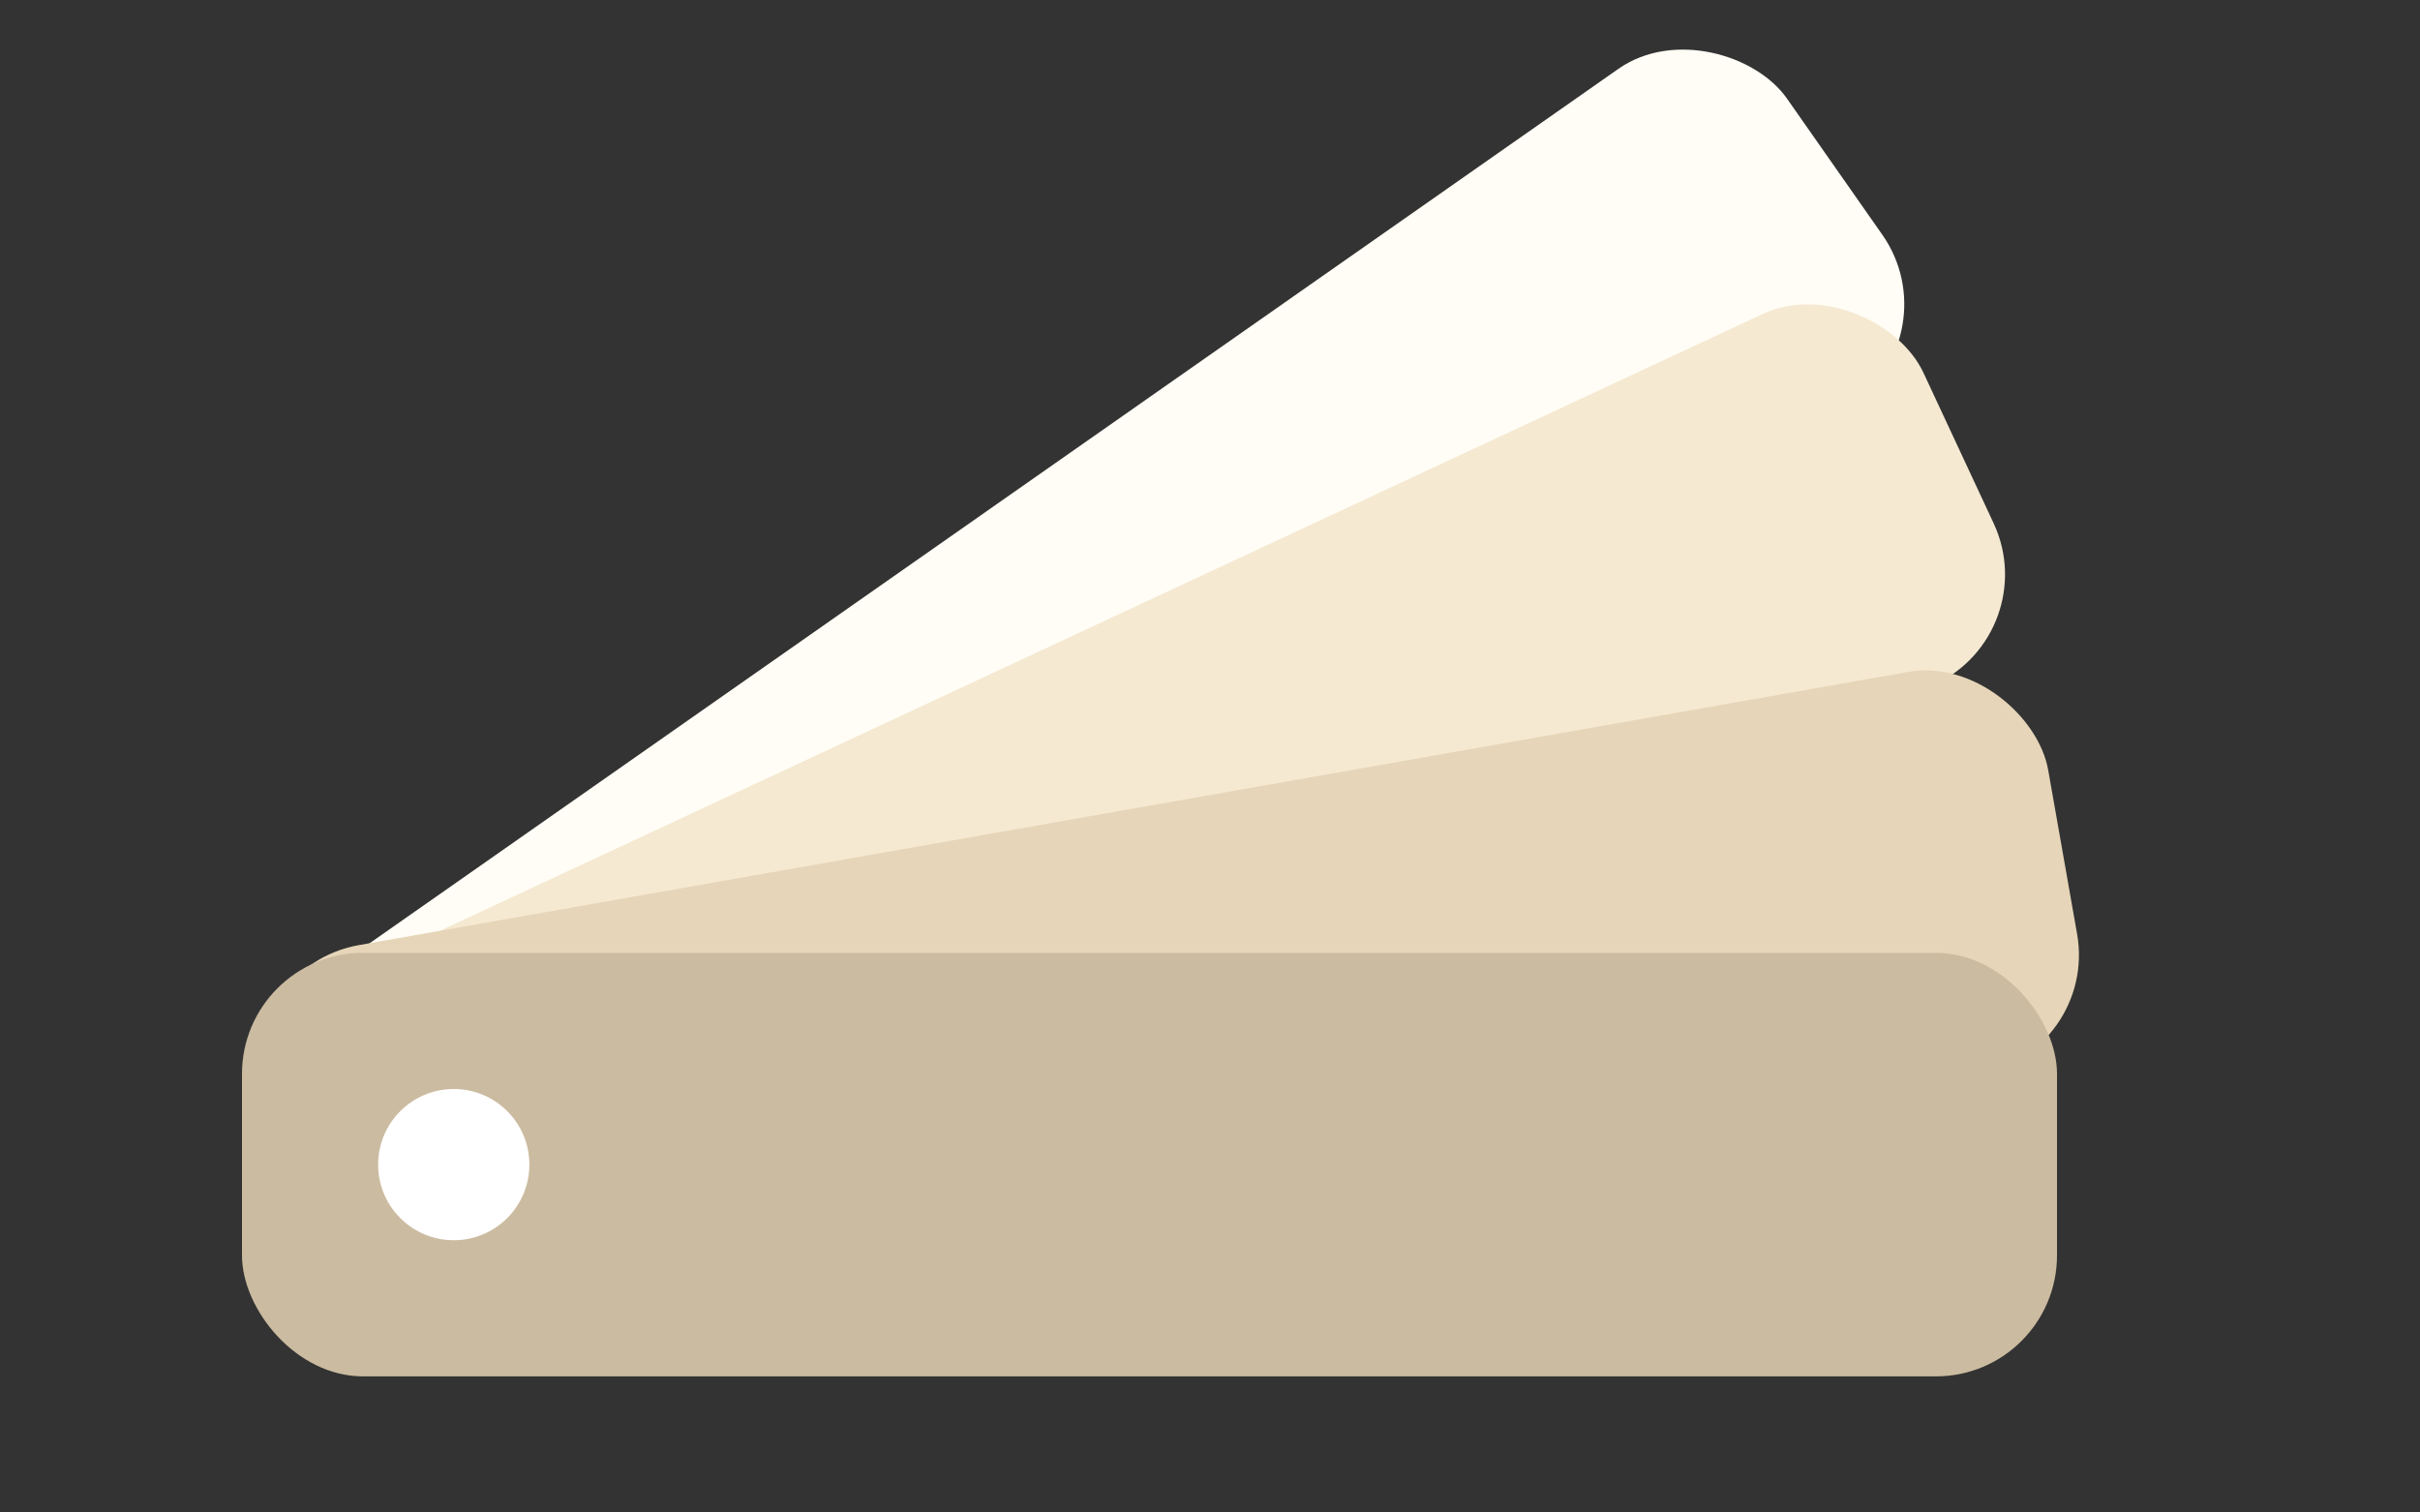
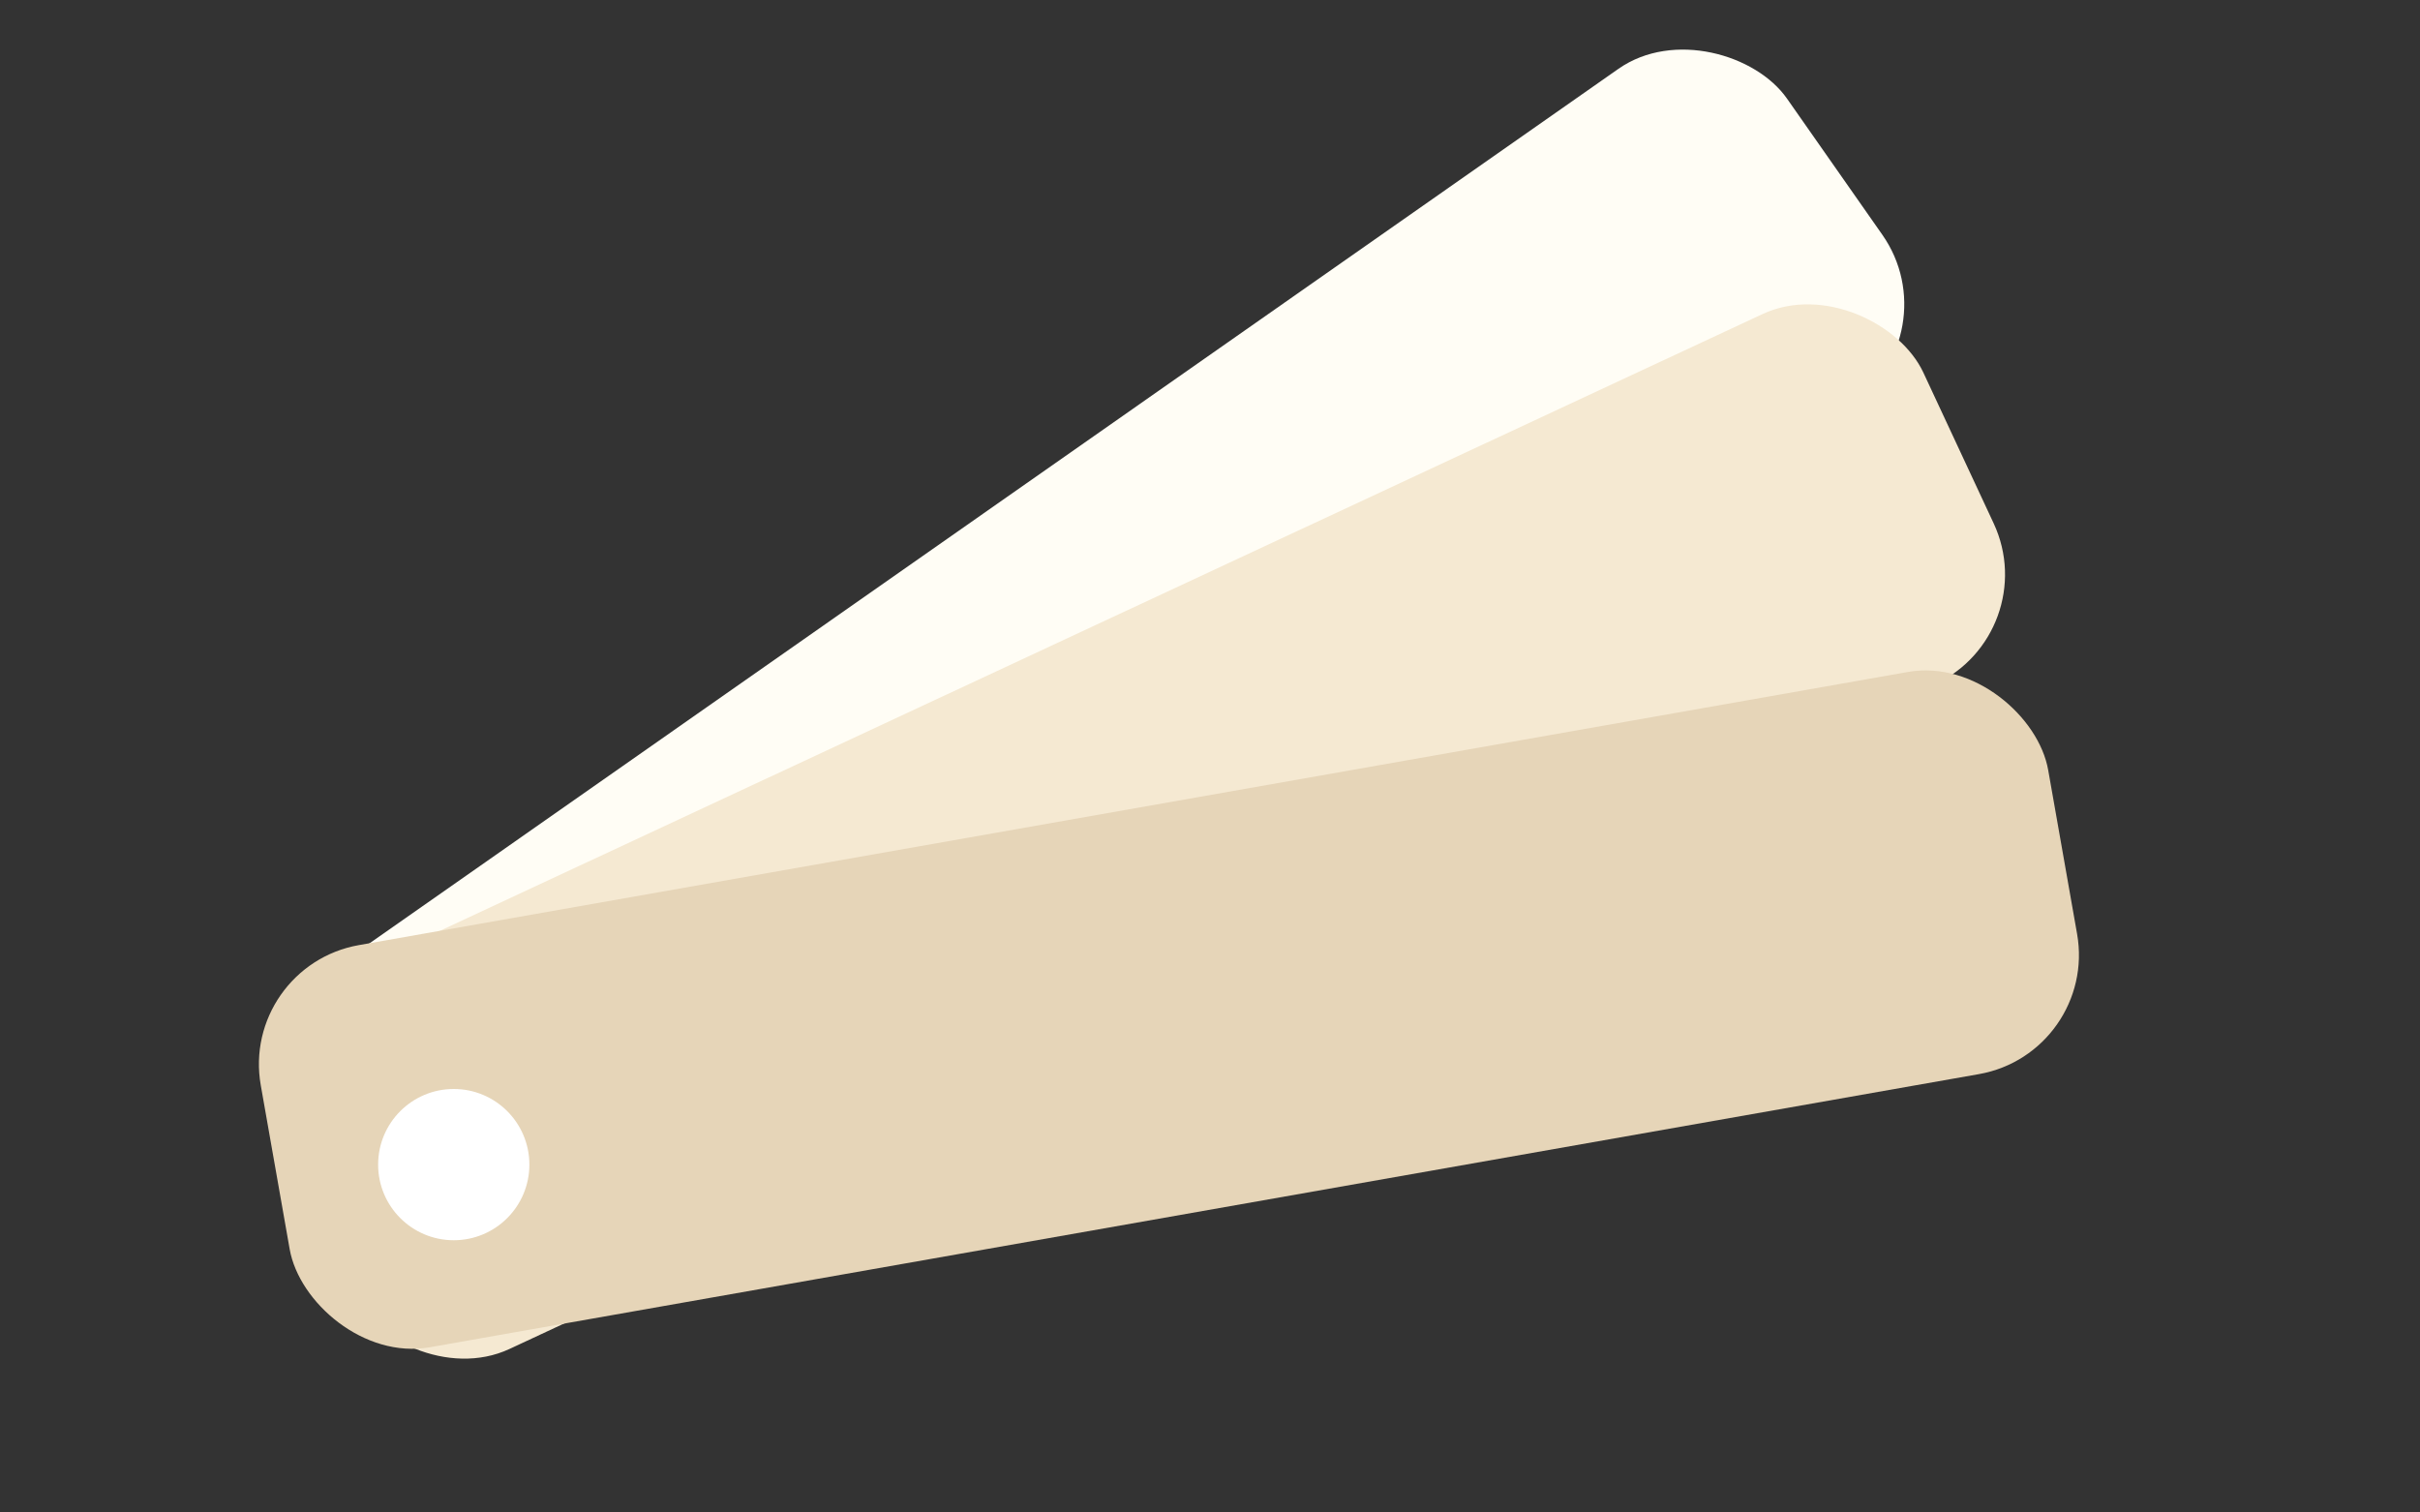
<svg xmlns="http://www.w3.org/2000/svg" width="160" height="100" viewBox="-10 -7 160 100">
  <rect x="-10" y="-7" width="160" height="100" fill="#333333" stroke="none" />
  <title>Farbfächer – Weiss beige</title>
  <rect x="11" y="48" width="120" height="27" rx="8" fill="#FFFDF5" transform="rotate(-35 30 64)" />
  <rect x="7" y="58" width="120" height="27" rx="8" fill="#F5E9D2" transform="rotate(-25 13 64)" />
  <rect x="7" y="58" width="120" height="27" rx="8" fill="#E6D5B8" transform="rotate(-10 0 64)" />
-   <rect x="6" y="56" width="120" height="28" rx="8" fill="#CBBBA0" />
  <circle cx="20" cy="70" r="5" fill="#FFFFFF" />
</svg>